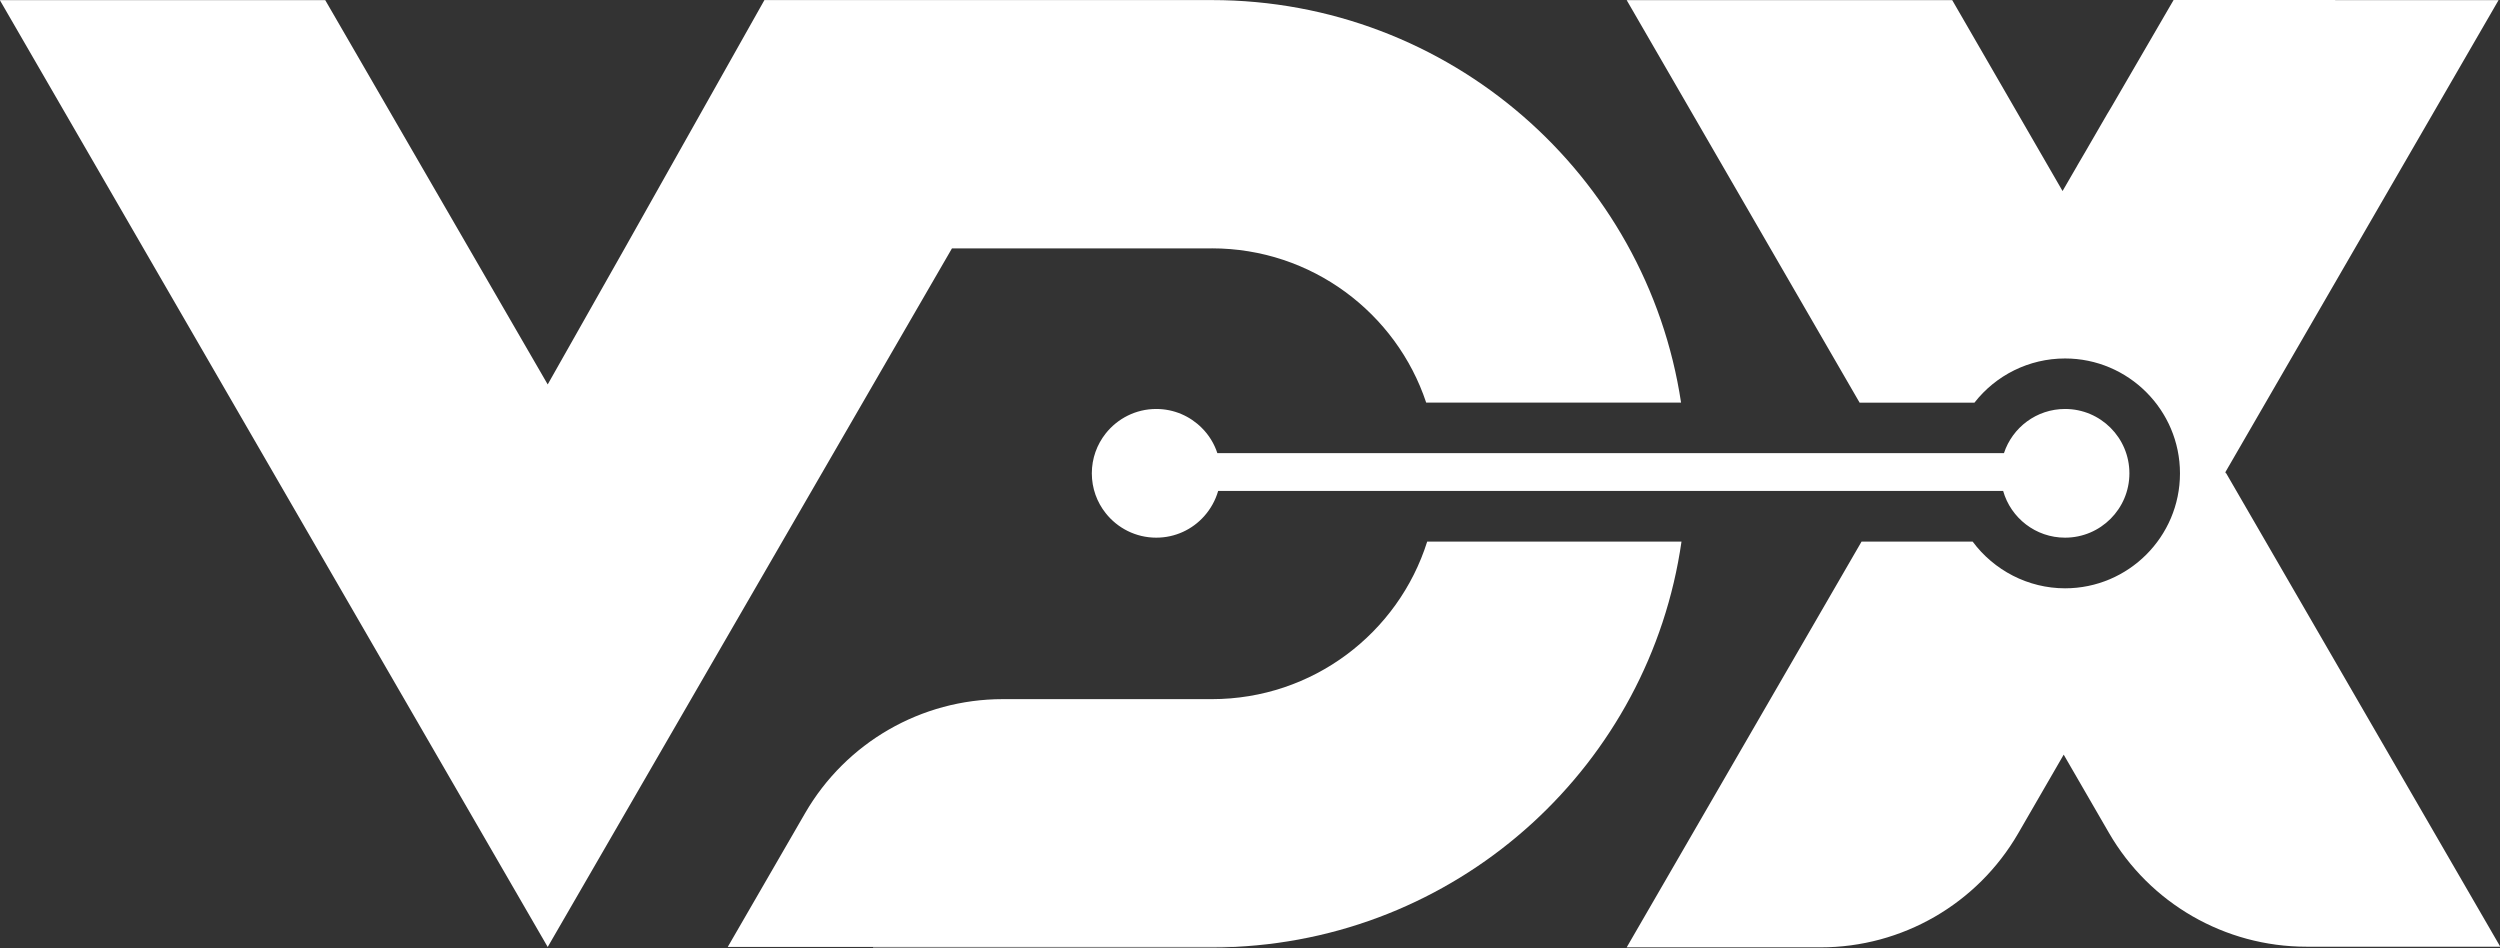
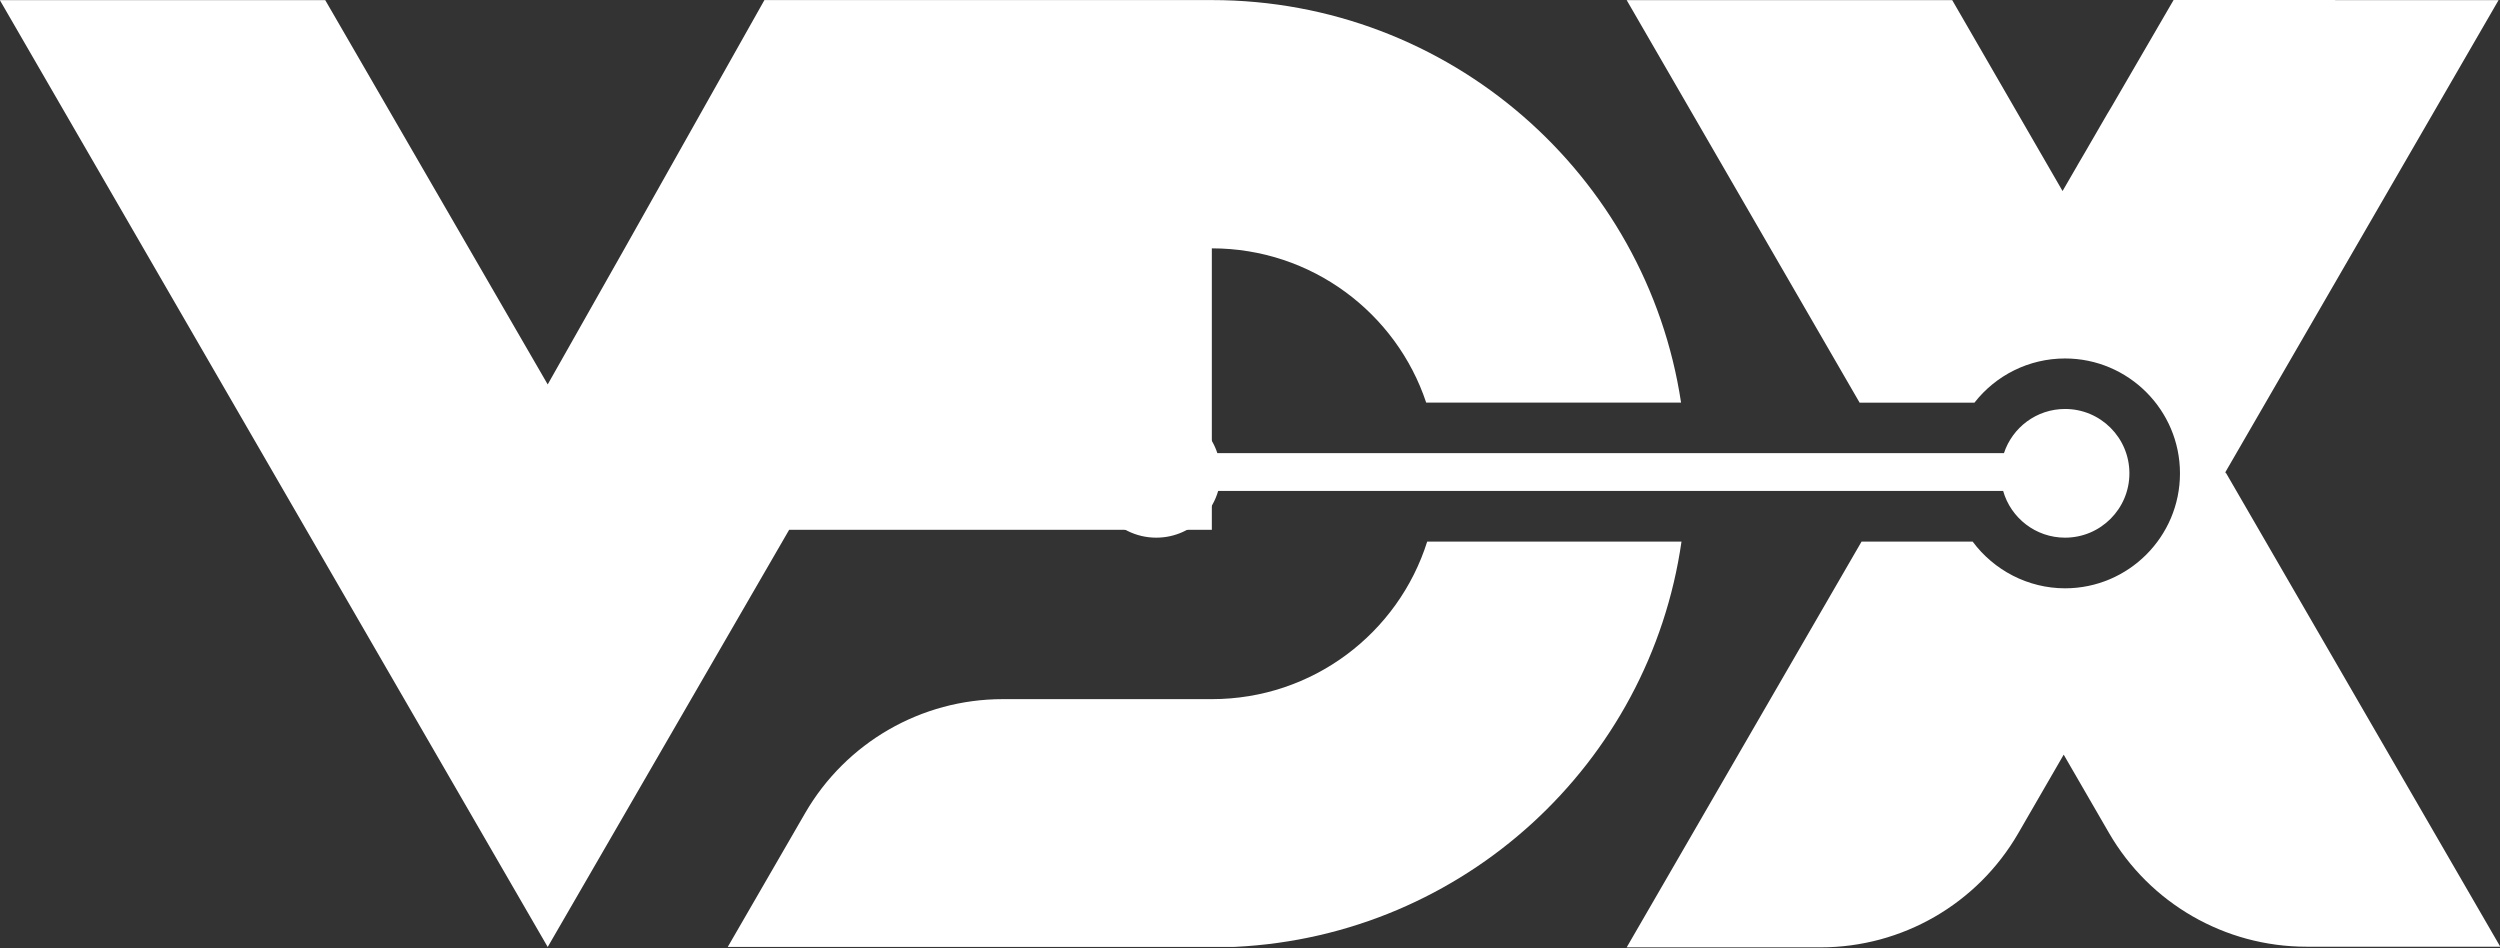
<svg xmlns="http://www.w3.org/2000/svg" id="Layer_1" x="0px" y="0px" viewBox="0 0 3485 1322" style="enable-background:new 0 0 3485 1322;" xml:space="preserve">
  <rect x="0" y="0" width="3485" height="1322" fill="#333333" stroke="none" />
  <style type="text/css">	.st0{fill:#FFFFFF;}	.st1{fill:#FFFFFF;}</style>
  <g>
    <g>
      <g>
        <g>
          <path class="st0" d="M1722.6,1320l-0.1-0.1c-0.9,0-1.8,0.1-2.7,0.1H1722.6z" />
        </g>
        <g>
-           <polygon class="st0" points="870.8,346.2 870.8,346.2 1326.9,346.2 1326.9,346.2     " />
-         </g>
+           </g>
        <g>
-           <path class="st0" d="M1216.9,1320.7h472.4c0.1,0,0.2,0,0.3,0c10.1,0,20.2-0.2,30.2-0.7h-502.5L1216.9,1320.7z" />
-         </g>
+           </g>
        <g>
          <path class="st0" d="M1689.3,974.6h-283.4l0,0h-8.2c-113.5,0-218.4,60.5-275.3,158.8L1014.5,1320h202.8h502.5     c0.9,0,1.8-0.1,2.7-0.1c318.2-15.7,577.2-255.7,621.5-564.9h-354.5C1949.4,882.3,1830.2,974.6,1689.3,974.6z" />
-           <path class="st0" d="M1689.3,346.2c139.1,0,257.2,90.1,298.8,215h355.3c-47.9-317.5-322.5-561-654.1-561.1h-162.2h-461.5     L870.8,346.2L763.5,535.9L453.4,0.2H-0.2L536.6,928l226.9,392.1l226.9-392.2l336.6-581.6H1689.3z" />
+           <path class="st0" d="M1689.3,346.2c139.1,0,257.2,90.1,298.8,215h355.3c-47.9-317.5-322.5-561-654.1-561.1h-162.2h-461.5     L870.8,346.2L763.5,535.9L453.4,0.2H-0.2L536.6,928l226.9,392.1l336.6-581.6H1689.3z" />
        </g>
        <g>
          <path class="st1" d="M2878.7,570.1c-39.7,0-73.4,25.8-85.2,61.6h-160.4h-282.9h-347.3H1697c-4.4-13.4-11.9-25.5-21.7-35.2     c-16.2-16.3-38.7-26.4-63.5-26.4c-28.6,0-54,13.4-70.5,34.2c-12.1,15.3-19.3,34.6-19.3,55.5c0,21,7.2,40.3,19.3,55.5     c16.4,20.8,41.9,34.2,70.5,34.2c26.6,0,50.4-11.5,66.8-29.9c8.9-10,15.7-22,19.5-35.2h305.2h347.1h285.4h27.8h128.8     c10.7,37.6,45.3,65.1,86.3,65.1c49.6,0,89.7-40.2,89.7-89.7S2928.3,570.1,2878.7,570.1z" />
        </g>
      </g>
    </g>
  </g>
  <path class="st0" d="M3103.2,659.6l-0.2,0.3l-0.9-1.6L3483,0.2h-227.7V0h-225.3L2943,149.7c-1.9,3.1-3.8,6.1-5.6,9.3l-30.4,52.5 l-11.3,19.3v0.1l-20.5,35.4L2721.4,0.2h-453.8l324.7,561.1h160.1c29.7-38.1,75.9-61.6,126.3-61.6c88.3,0,160.2,71.9,160.2,160.2 c0,88.3-71.9,160.2-160.2,160.2c-51.6,0-99.2-25.2-128.8-65.1h-45.5H2595l-327.4,565.6H2538c113.5,0,218.4-60.5,275.3-158.8 l63.2-109.3l0.3-0.5l63,108.9c56.8,98.3,161.7,158.8,275.3,158.8h270.3L3103.2,659.6z" />
</svg>